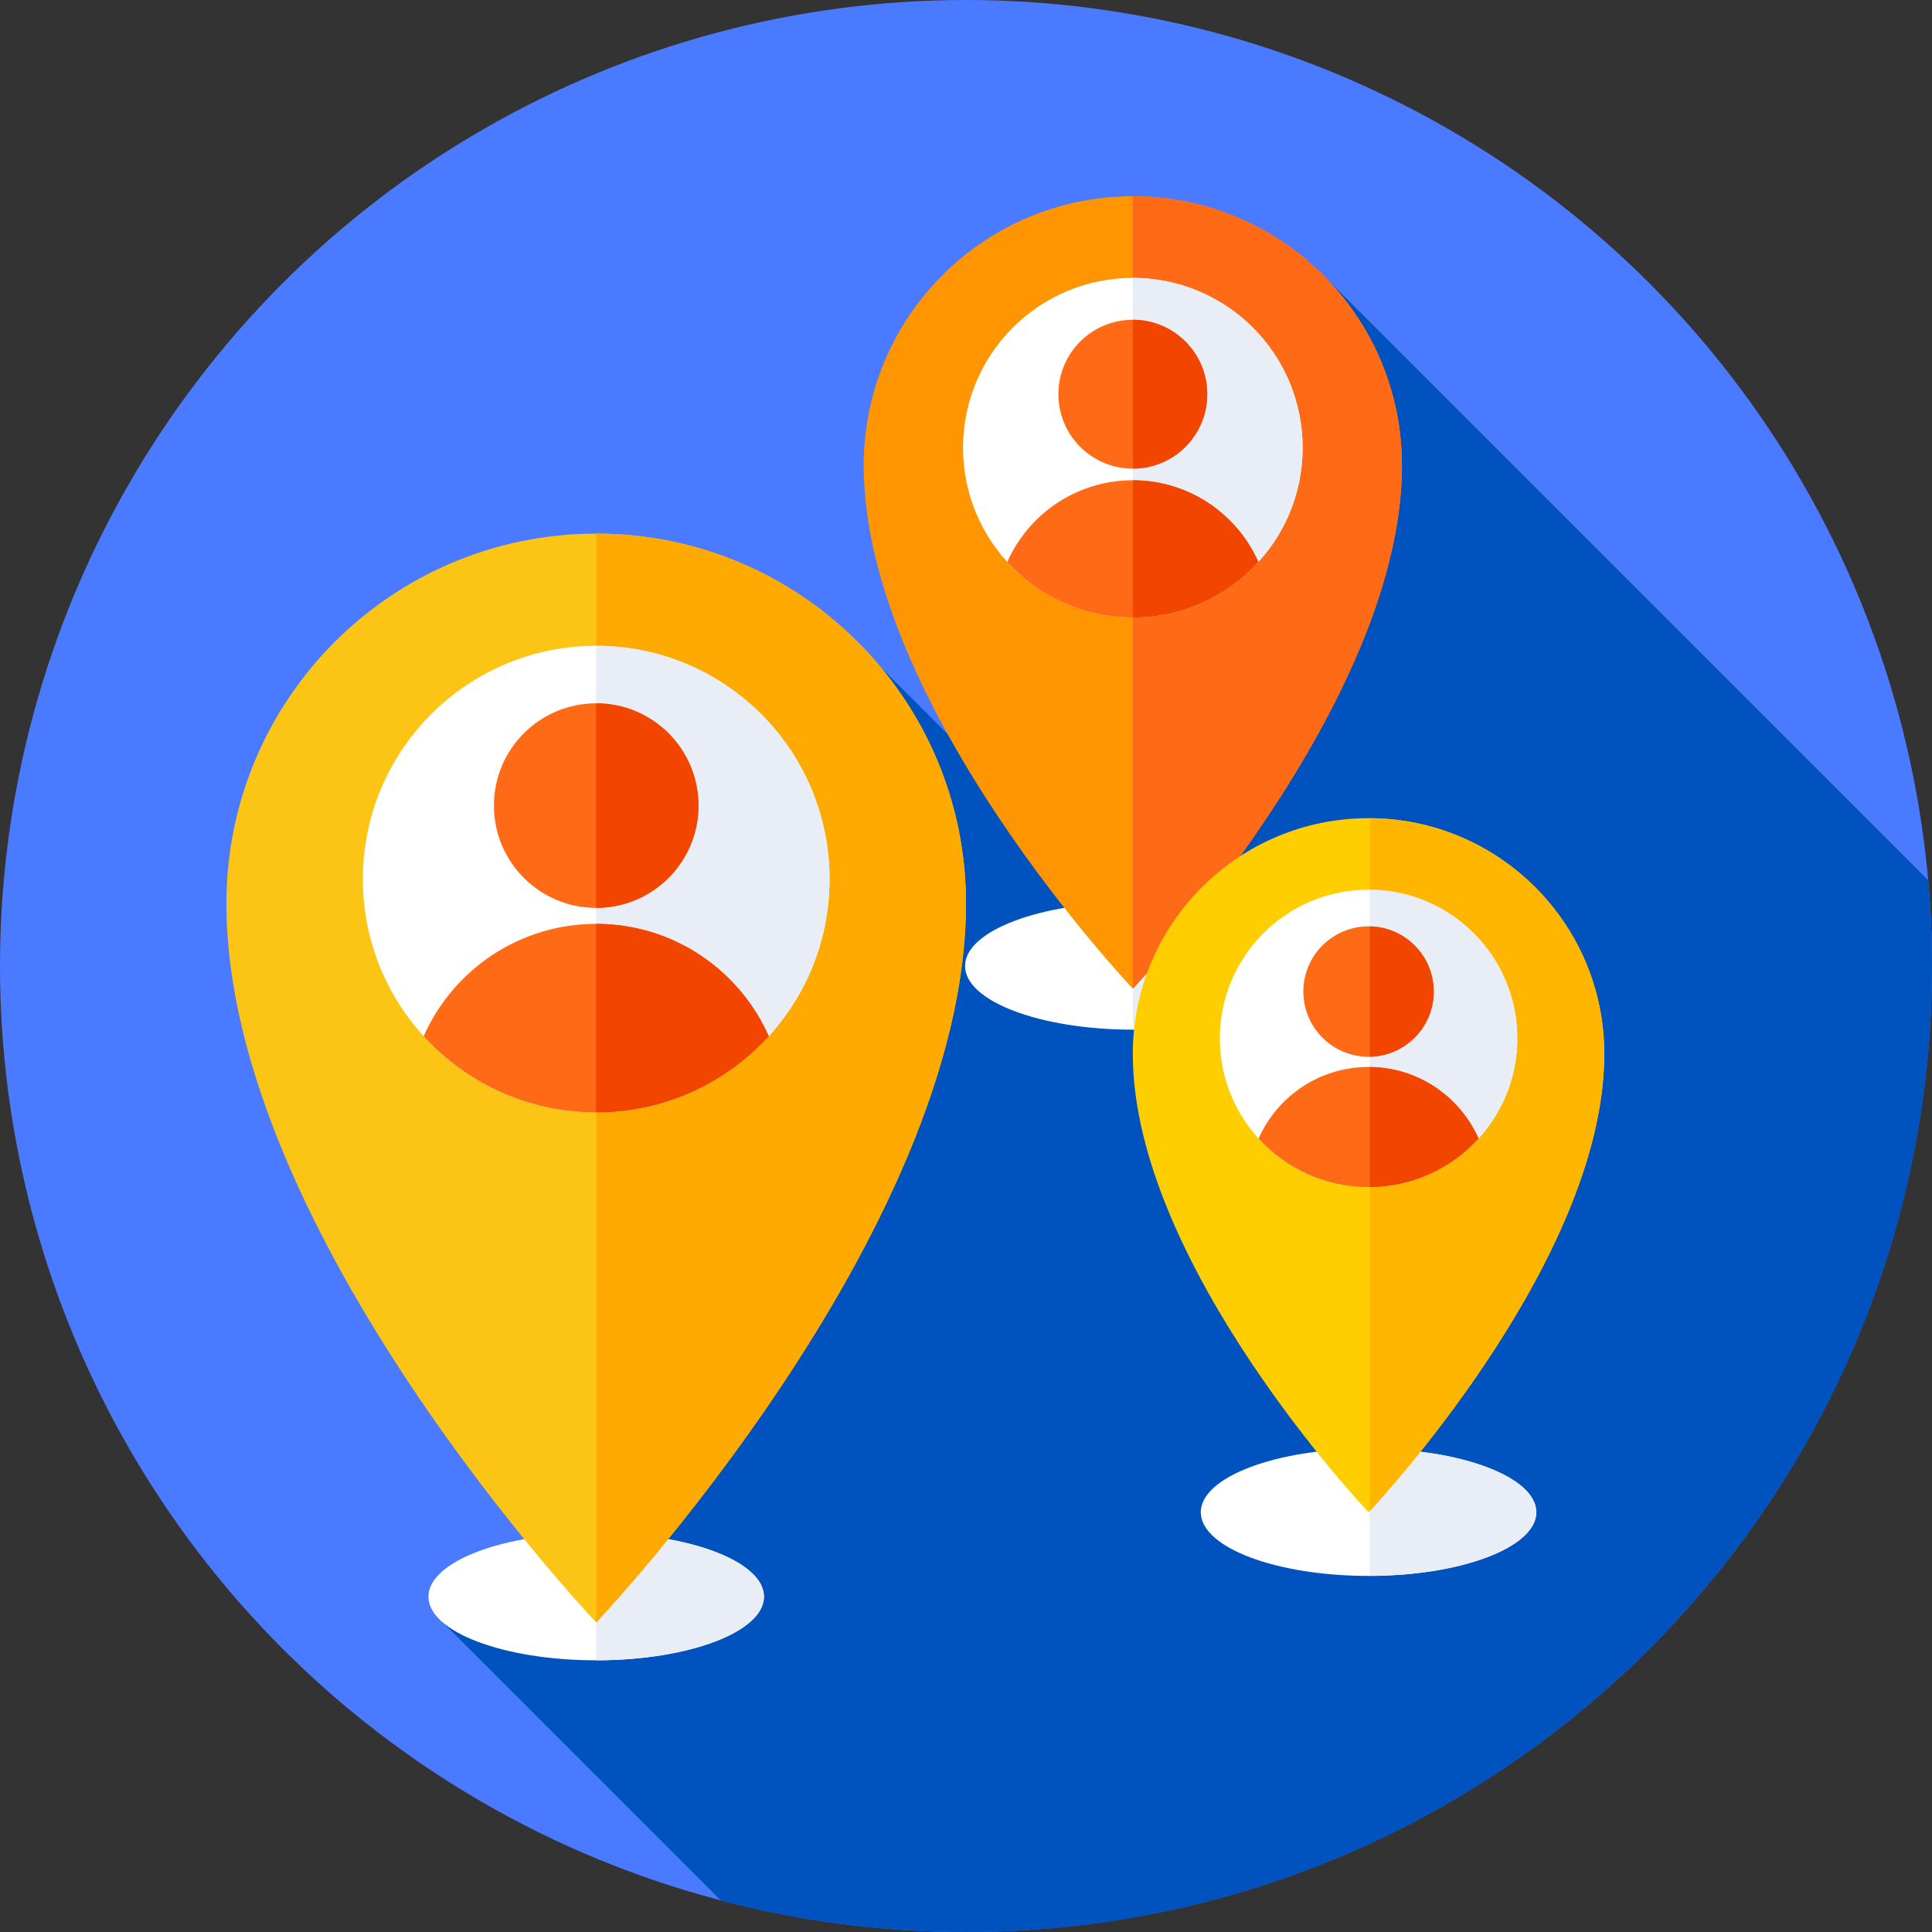
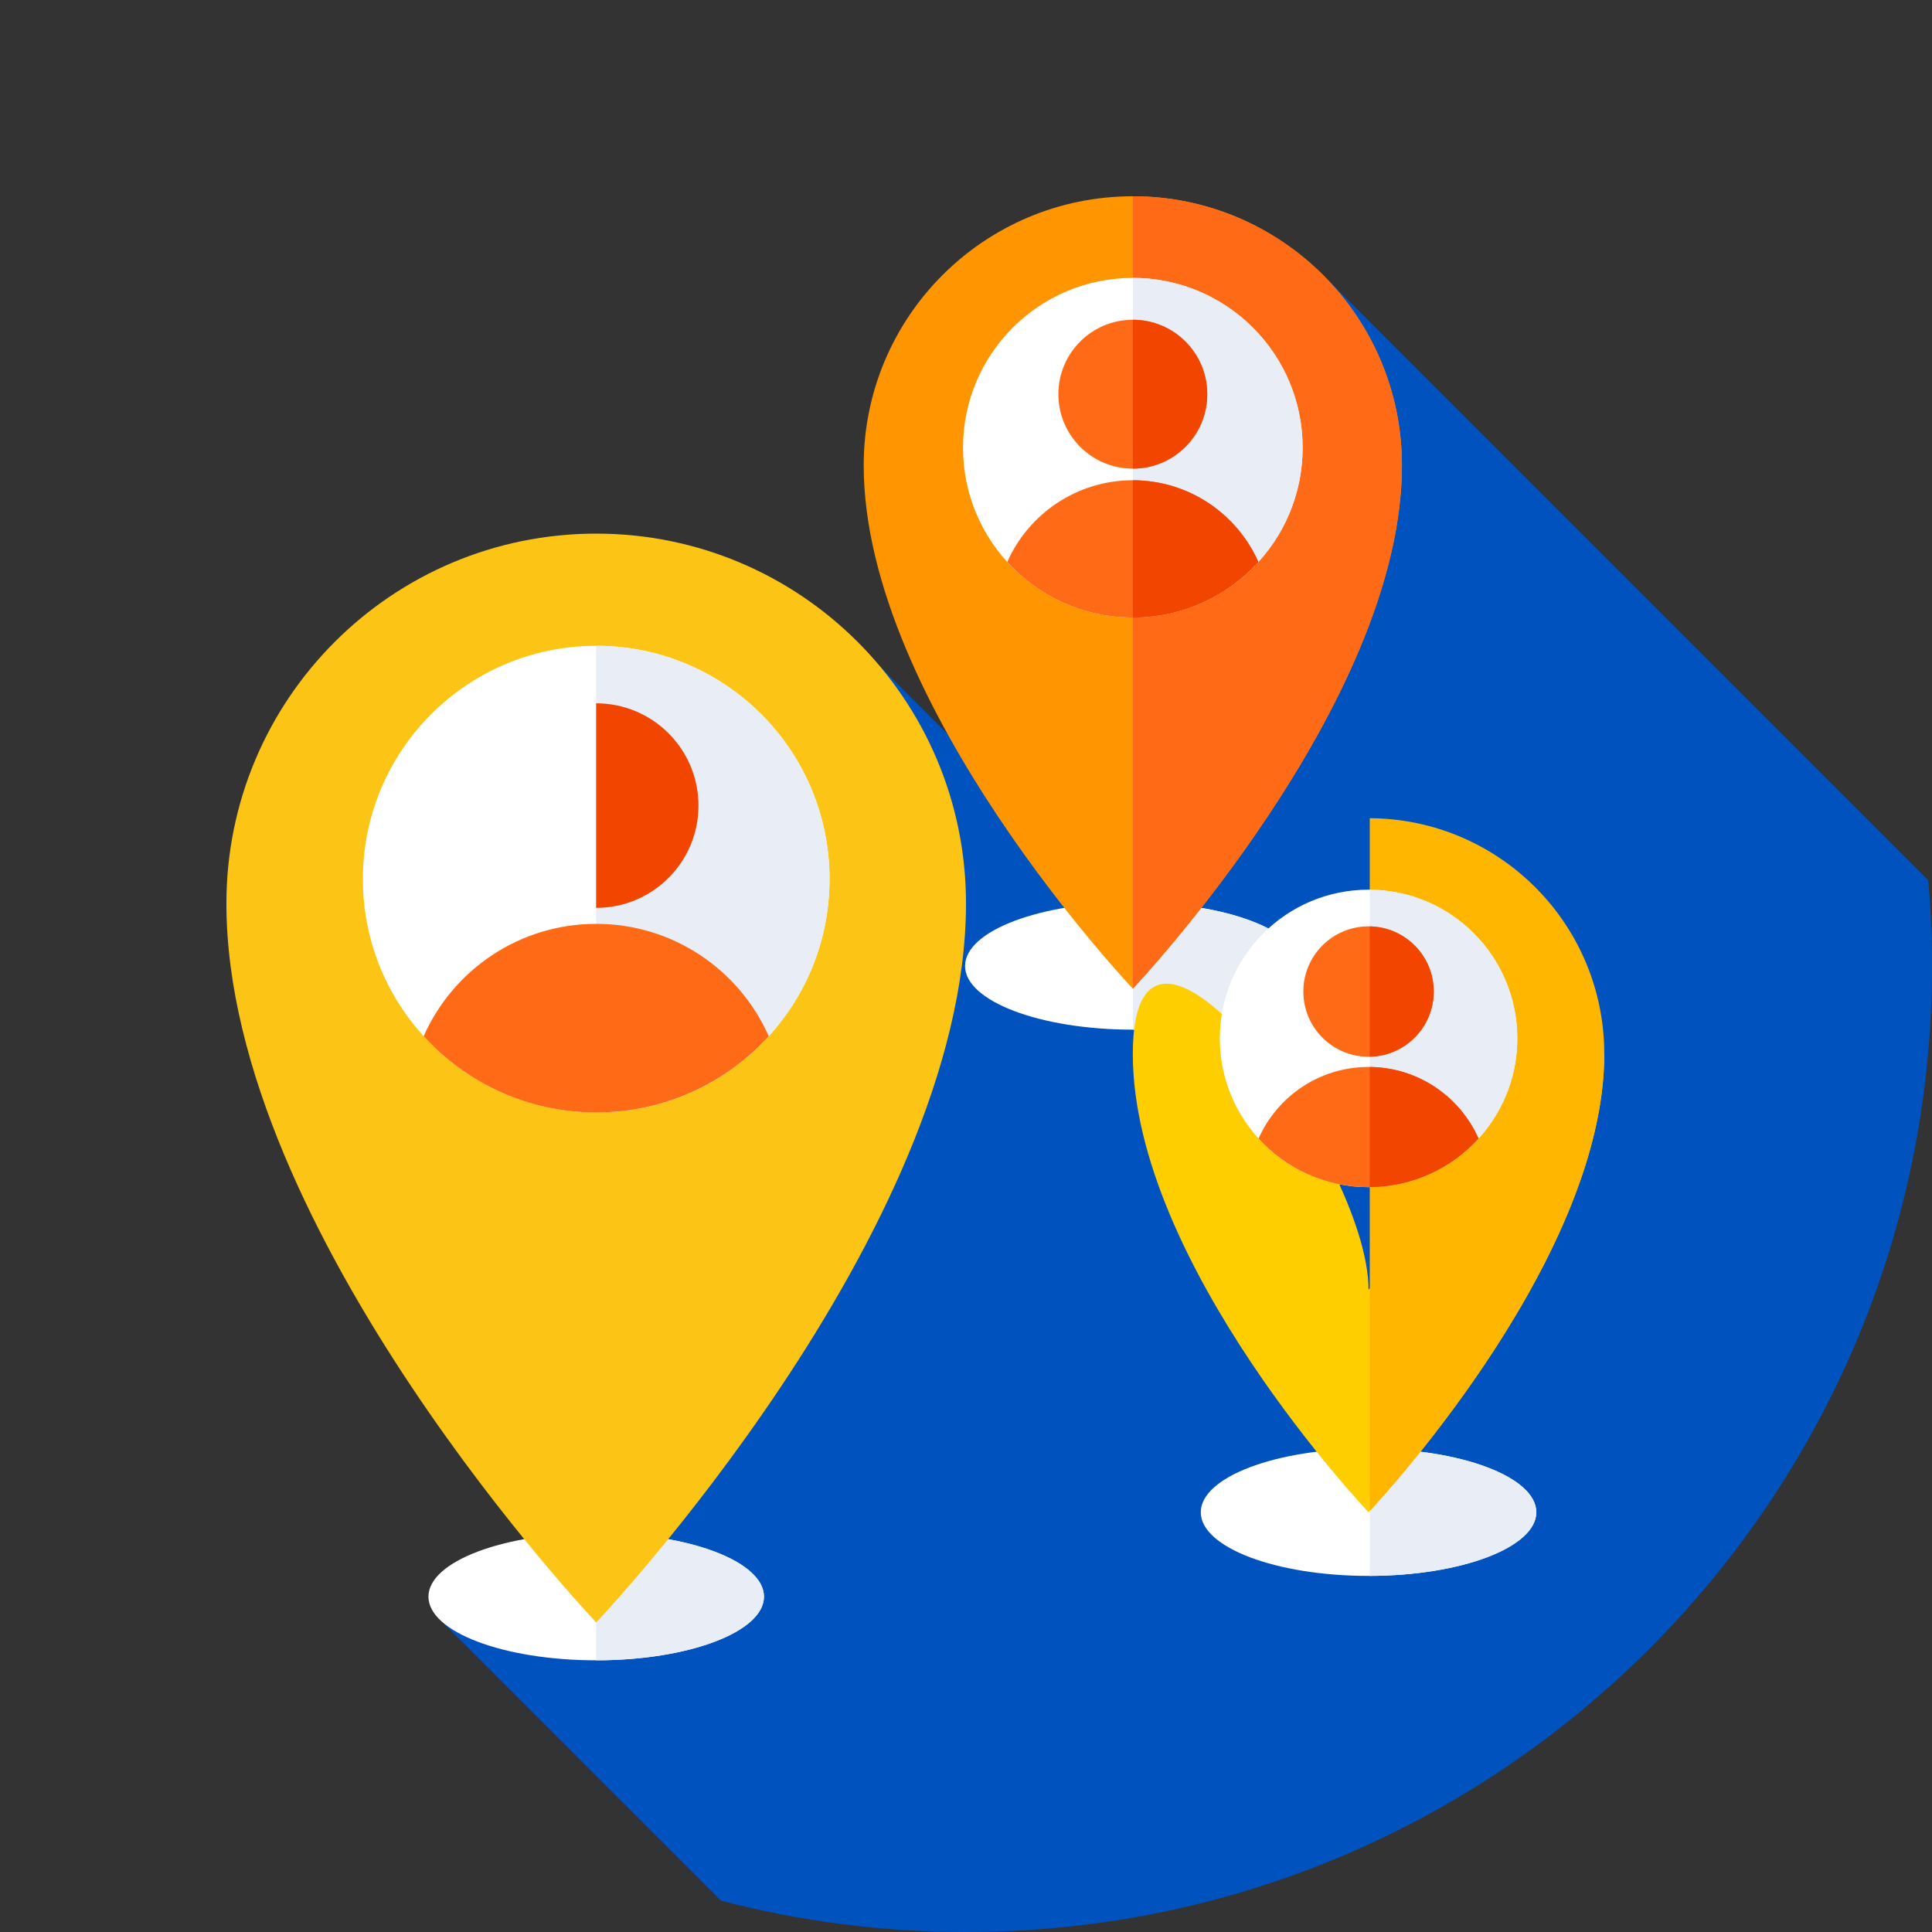
<svg xmlns="http://www.w3.org/2000/svg" id="Layer_1" enable-background="new 0 0 512 512" height="512" viewBox="0 0 512 512" width="512">
  <rect x="0" y="0" width="512" height="512" fill="#333333" stroke="none" />
-   <circle cx="256" cy="256" fill="#4a7aff" r="256" />
  <path d="m512 256c0-7.654-.336-15.229-.994-22.712l-159.64-159.64-37.718 183.415-80.261-80.261-85.452 240.828-30.586 12.33 73.737 73.737c20.73 5.418 42.485 8.303 64.914 8.303 141.385 0 256-114.615 256-256z" fill="#0053bf" />
  <ellipse cx="158" cy="423.131" fill="#fff" rx="44.459" ry="16.869" />
  <path d="m158 406.263c-.008 0-.016 0-.024 0v33.737h.024c24.554 0 44.459-7.552 44.459-16.869 0-9.316-19.905-16.868-44.459-16.868z" fill="#e9edf5" />
  <ellipse cx="300.208" cy="256" fill="#fff" rx="44.459" ry="16.869" />
  <path d="m344.667 256c0-9.313-19.889-16.862-44.429-16.868v33.736c24.54-.006 44.429-7.555 44.429-16.868z" fill="#e9edf5" />
  <ellipse cx="362.679" cy="400.762" fill="#fff" rx="44.459" ry="16.869" />
  <path d="m407.138 400.762c0-9.275-19.732-16.8-44.138-16.865v33.73c24.406-.065 44.138-7.59 44.138-16.865z" fill="#e9edf5" />
  <path d="m371.527 123.332c0 63.536-71.319 138.668-71.319 138.668s-71.319-75.132-71.319-138.668c0-39.388 31.93-71.319 71.319-71.319s71.319 31.931 71.319 71.319z" fill="#ff9500" />
  <path d="m300.238 52.015v209.954c1.259-1.331 71.289-75.671 71.289-138.636 0-39.379-31.914-71.302-71.289-71.318z" fill="#fe6a16" />
  <circle cx="300.208" cy="118.646" fill="#fff" r="44.998" />
  <path d="m345.206 118.646c0-24.842-20.13-44.981-44.968-44.998v89.995c24.838-.016 44.968-20.155 44.968-44.997z" fill="#e9edf5" />
  <circle cx="300.208" cy="104.465" fill="#fe6a16" r="19.726" />
  <path d="m319.935 104.465c0-10.885-8.816-19.708-19.697-19.725v39.45c10.881-.016 19.697-8.84 19.697-19.725z" fill="#f24500" />
  <path d="m300.208 163.644c13.184 0 25.044-5.67 33.274-14.705-5.648-12.761-18.421-21.665-33.274-21.665s-27.626 8.904-33.274 21.665c8.231 9.035 20.09 14.705 33.274 14.705z" fill="#fe6a16" />
  <path d="m333.482 148.939c-5.644-12.752-18.404-21.652-33.244-21.664v36.367c13.172-.007 25.02-5.675 33.244-14.703z" fill="#f24500" />
-   <path d="m425.15 279.297c0 55.654-62.471 121.464-62.471 121.464s-62.471-65.811-62.471-121.464c0-34.502 27.969-62.471 62.471-62.471s62.471 27.97 62.471 62.471z" fill="#ffce00" />
+   <path d="m425.15 279.297c0 55.654-62.471 121.464-62.471 121.464s-62.471-65.811-62.471-121.464s62.471 27.97 62.471 62.471z" fill="#ffce00" />
  <path d="m363 216.834v183.585c4.744-5.089 62.15-67.768 62.15-121.122 0-34.394-27.796-62.289-62.15-62.463z" fill="#ffb600" />
  <circle cx="362.679" cy="275.192" fill="#fff" r="39.415" />
  <path d="m402.095 275.192c0-21.661-17.475-39.234-39.095-39.408v78.816c21.62-.174 39.095-17.747 39.095-39.408z" fill="#e9edf5" />
  <circle cx="362.679" cy="262.771" fill="#fe6a16" r="17.279" />
  <path d="m379.958 262.771c0-9.435-7.565-17.09-16.958-17.263v34.526c9.393-.173 16.958-7.829 16.958-17.263z" fill="#f24500" />
  <path d="m362.679 314.608c11.548 0 21.937-4.967 29.146-12.88-4.947-11.178-16.136-18.977-29.146-18.977s-24.199 7.799-29.146 18.977c7.21 7.913 17.598 12.88 29.146 12.88z" fill="#fe6a16" />
  <path d="m391.825 301.728c-4.906-11.085-15.953-18.837-28.825-18.965v31.836c11.419-.091 21.683-5.032 28.825-12.871z" fill="#f24500" />
  <path d="m256 239.416c0 87.305-98 190.545-98 190.545s-98-103.24-98-190.545c0-54.124 43.876-98 98-98s98 43.876 98 98z" fill="#fcc515" />
-   <path d="m256 239.416c0-54.124-43.876-98-98-98-.008 0-.016 0-.024 0v288.52c.005.005.024.025.024.025s98-103.24 98-190.545z" fill="#fa0" />
  <circle cx="158" cy="232.976" fill="#fff" r="61.832" />
  <path d="m158 171.144c-.008 0-.016 0-.024 0v123.664h.024c34.149 0 61.832-27.683 61.832-61.833 0-34.148-27.683-61.831-61.832-61.831z" fill="#e9edf5" />
-   <circle cx="158" cy="213.49" fill="#fe6a16" r="27.106" />
  <path d="m158 186.384c-.008 0-.016 0-.024 0v54.211h.024c14.97 0 27.106-12.136 27.106-27.106s-12.136-27.105-27.106-27.105z" fill="#f24500" />
  <path d="m158 294.808c18.116 0 34.413-7.791 45.722-20.206-7.761-17.535-25.312-29.77-45.722-29.77s-37.961 12.235-45.722 29.77c11.309 12.415 27.606 20.206 45.722 20.206z" fill="#fe6a16" />
-   <path d="m158 244.833c-.008 0-.016 0-.024 0v49.975h.024c18.116 0 34.413-7.792 45.722-20.206-7.761-17.535-25.313-29.769-45.722-29.769z" fill="#f24500" />
</svg>